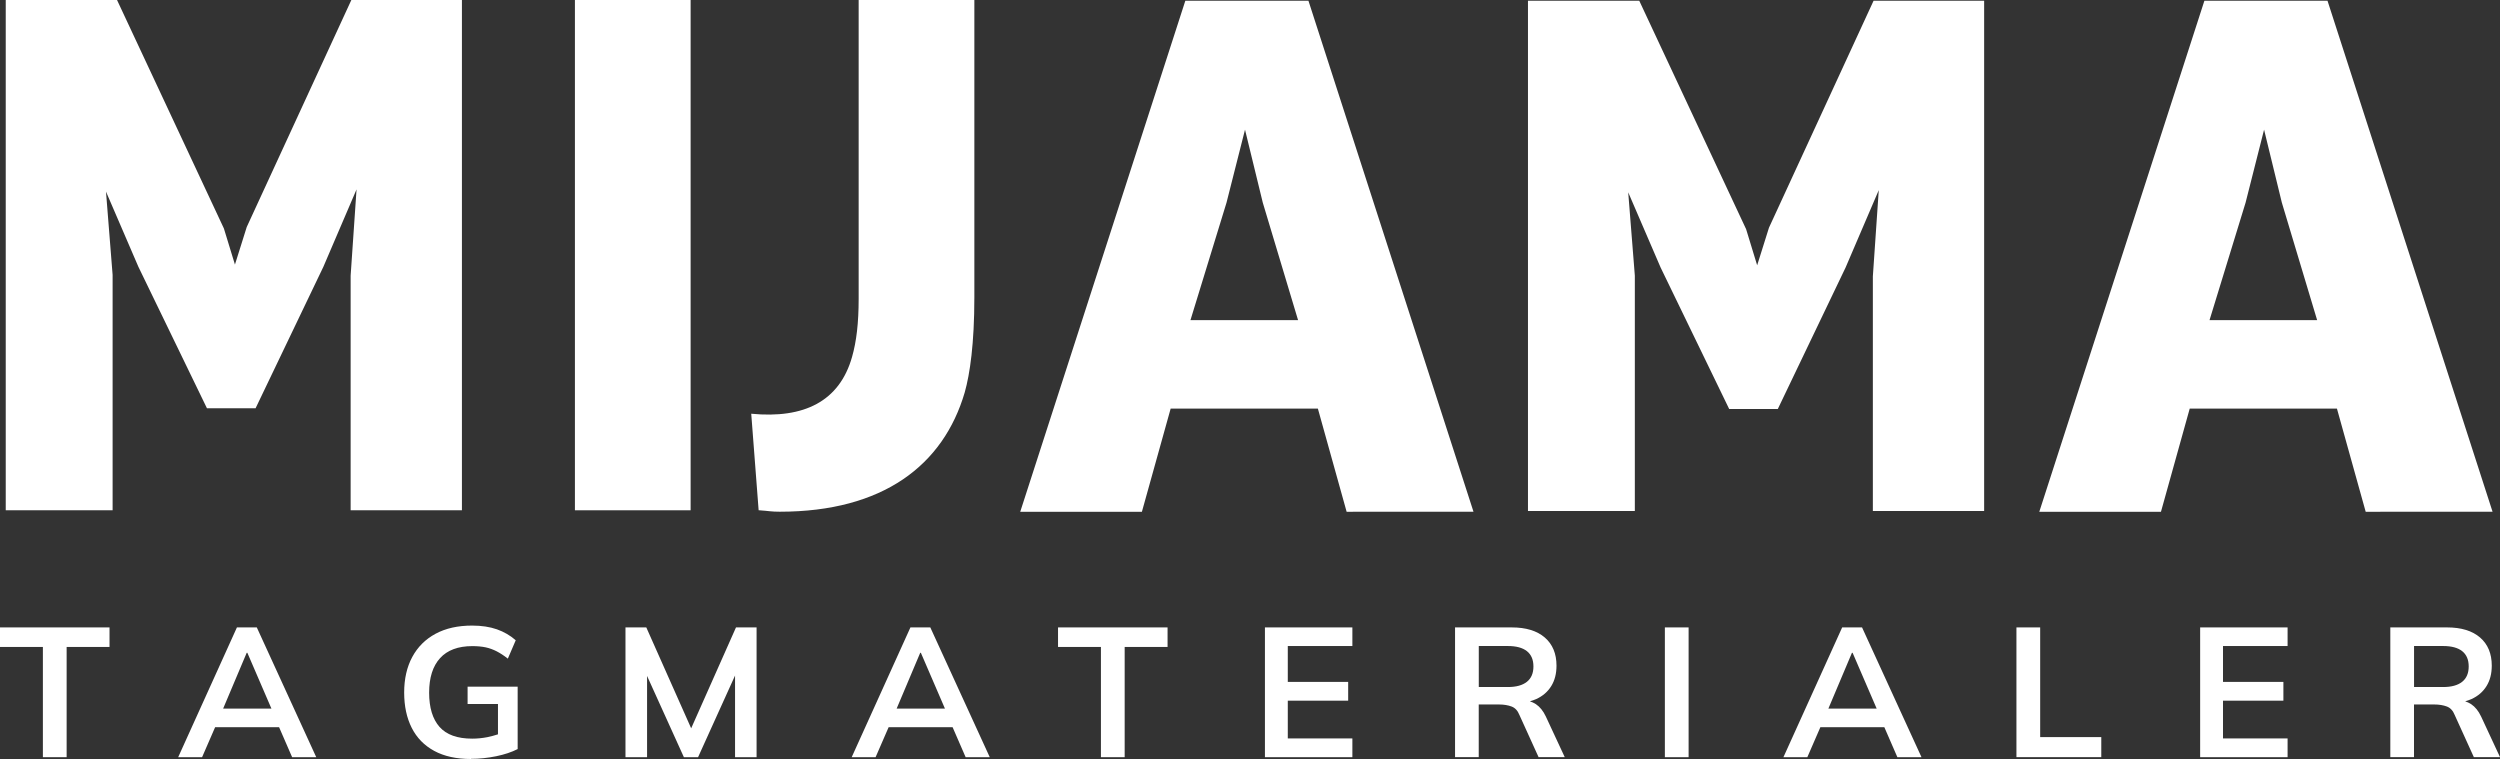
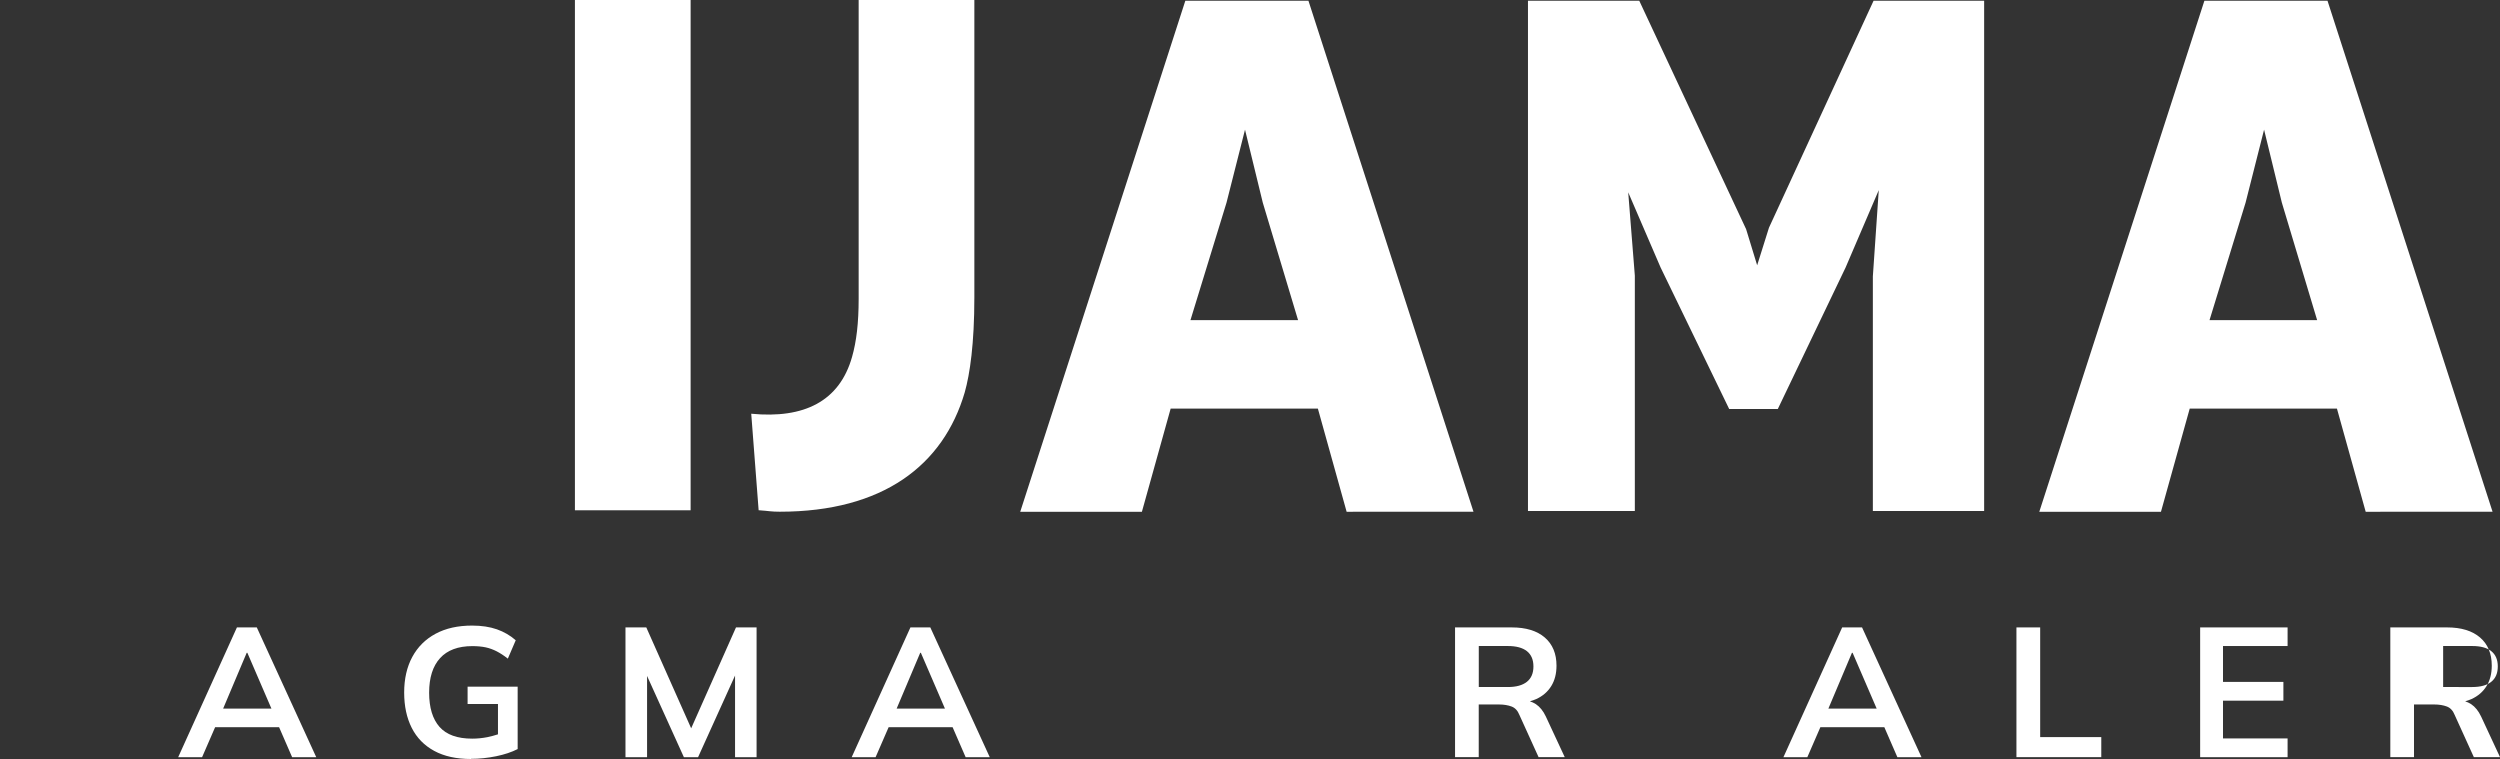
<svg xmlns="http://www.w3.org/2000/svg" id="uuid-5afb3570-6797-4f4d-af74-2236b68a2cc2" data-name="Layer 1" viewBox="0 0 263.59 80.027">
  <rect x="0" y="0" width="263.59" height="80.027" fill="#333333" stroke="none" />
  <defs>
    <style>
      .uuid-b91f35e6-e3f8-4c41-9c5e-3f650cbd5139 {
        fill: #fff;
      }
    </style>
  </defs>
-   <polygon class="uuid-b91f35e6-e3f8-4c41-9c5e-3f650cbd5139" points="36.97 53.802 48.703 53.802 48.703 0 37.045 0 26.016 23.933 24.771 27.896 23.607 24.09 12.339 0 .605 0 .605 53.802 11.873 53.802 11.873 28.984 11.175 20.202 14.591 28.129 21.82 43.046 26.947 43.046 34.095 28.129 37.593 19.969 36.97 29.06 36.97 53.802" />
  <rect class="uuid-b91f35e6-e3f8-4c41-9c5e-3f650cbd5139" x="60.617" width="12.199" height="53.802" />
  <polygon class="uuid-b91f35e6-e3f8-4c41-9c5e-3f650cbd5139" points="79.987 53.802 79.987 53.796 79.981 53.796 79.987 53.802" />
  <path class="uuid-b91f35e6-e3f8-4c41-9c5e-3f650cbd5139" d="M101.719,41.364c.547-1.944,1.013-5.128,1.013-10.022V0h-12.199v31.499c0,2.567-.233,4.511-.698,6.14-1.321,4.662-5.034,6.524-10.628,5.983l.78,10.174c1.158.081,1.298.157,2.229.157,10.878,0,17.251-4.895,19.503-12.589h0Z" />
  <path class="uuid-b91f35e6-e3f8-4c41-9c5e-3f650cbd5139" d="M141.983,53.959h0l13.375-.006L137.956.076h-12.979l-17.408,53.883h12.828l3.032-10.878h15.522l3.032,10.878ZM125.518,33.751l3.801-12.385,1.95-7.694,1.874,7.694,3.719,12.385s-11.344,0-11.344,0Z" />
  <path class="uuid-b91f35e6-e3f8-4c41-9c5e-3f650cbd5139" d="M245.402.076h-12.979l-17.408,53.883h12.828l3.032-10.878h15.522l3.032,10.878h0l13.375-.006L245.402.076ZM232.964,33.751h0l3.801-12.385,1.95-7.694,1.874,7.694,3.719,12.385h-11.344Z" />
  <polygon class="uuid-b91f35e6-e3f8-4c41-9c5e-3f650cbd5139" points="186.513 24.008 185.268 27.972 184.104 24.165 172.836 .076 161.103 .076 161.103 53.877 172.37 53.877 172.37 29.06 171.672 20.277 175.088 28.205 182.317 43.122 187.445 43.122 194.592 28.205 198.09 20.045 197.467 29.136 197.467 53.877 209.2 53.877 209.2 .076 197.543 .076 186.513 24.008" />
-   <polygon class="uuid-b91f35e6-e3f8-4c41-9c5e-3f650cbd5139" points="0 68.212 4.522 68.212 4.522 79.835 7.025 79.835 7.025 68.212 11.547 68.212 11.547 66.152 0 66.152 0 68.212" />
  <path class="uuid-b91f35e6-e3f8-4c41-9c5e-3f650cbd5139" d="M24.98,66.152l-6.193,13.683h2.52l1.374-3.16h6.746l1.374,3.16h2.543l-6.268-13.683s-2.095,0-2.095,0ZM26.005,68.829h.076l2.538,5.884h-5.093l2.485-5.884h-.006Z" />
  <path class="uuid-b91f35e6-e3f8-4c41-9c5e-3f650cbd5139" d="M49.303,74.225h3.201v3.201c-.367.116-.739.221-1.117.297-.535.105-1.071.157-1.601.157-1.566,0-2.712-.413-3.446-1.24-.728-.826-1.094-2.031-1.094-3.609s.384-2.794,1.152-3.638,1.903-1.269,3.405-1.269c.53,0,.995.047,1.397.128.402.087.786.227,1.164.419.372.192.768.448,1.181.774l.832-1.938c-.57-.501-1.228-.885-1.979-1.152-.751-.262-1.624-.396-2.619-.396-1.502,0-2.782.285-3.853.861-1.071.576-1.886,1.391-2.456,2.444s-.856,2.316-.856,3.754.268,2.677.797,3.725c.53,1.048,1.321,1.857,2.369,2.427s2.34.856,3.882.856v-.017c.89,0,1.769-.093,2.648-.274s1.635-.431,2.27-.757v-6.577h-5.279v1.822h0Z" />
  <polygon class="uuid-b91f35e6-e3f8-4c41-9c5e-3f650cbd5139" points="72.874 76.791 68.143 66.152 65.948 66.152 65.948 79.835 65.954 79.835 68.224 79.835 68.224 71.268 72.106 79.835 73.602 79.835 77.501 71.227 77.501 79.835 79.771 79.835 79.771 66.152 77.6 66.152 72.874 76.791" />
  <path class="uuid-b91f35e6-e3f8-4c41-9c5e-3f650cbd5139" d="M95.992,66.152l-6.193,13.683h2.52l1.374-3.16h6.746l1.374,3.16h2.543l-6.268-13.683h-2.095,0ZM97.017,68.829h.076l2.538,5.884h-5.093l2.485-5.884h-.006Z" />
-   <polygon class="uuid-b91f35e6-e3f8-4c41-9c5e-3f650cbd5139" points="111.555 68.212 116.078 68.212 116.078 79.835 118.58 79.835 118.58 68.212 123.103 68.212 123.103 66.152 111.555 66.152 111.555 68.212" />
-   <polygon class="uuid-b91f35e6-e3f8-4c41-9c5e-3f650cbd5139" points="133.369 79.835 142.589 79.835 142.589 77.857 135.779 77.857 135.779 73.876 142.146 73.876 142.146 71.897 135.779 71.897 135.779 68.114 142.589 68.114 142.589 66.152 133.369 66.152 133.369 79.835" />
  <path class="uuid-b91f35e6-e3f8-4c41-9c5e-3f650cbd5139" d="M161.935,74.242c-.198-.128-.407-.227-.629-.297.233-.07.46-.146.669-.239.687-.314,1.216-.774,1.583-1.368s.553-1.31.553-2.153c0-1.269-.413-2.258-1.234-2.968-.826-.71-1.985-1.065-3.486-1.065h-5.977v13.677h2.497v-5.552h2.136c.512,0,.96.076,1.327.215.372.14.646.437.826.89l2.02,4.447h2.759l-1.996-4.289c-.274-.582-.623-1.013-1.048-1.298h0ZM158.984,72.438h-3.067v-4.324h3.067c.879,0,1.548.18,2.008.541.46.367.687.902.687,1.612s-.227,1.251-.687,1.618c-.46.367-1.129.553-2.008.553Z" />
  <polygon class="uuid-b91f35e6-e3f8-4c41-9c5e-3f650cbd5139" points="153.414 79.835 153.414 79.83 153.408 79.83 153.414 79.835" />
-   <rect class="uuid-b91f35e6-e3f8-4c41-9c5e-3f650cbd5139" x="175.537" y="66.152" width="2.503" height="13.683" />
  <path class="uuid-b91f35e6-e3f8-4c41-9c5e-3f650cbd5139" d="M194.231,66.152l-6.193,13.683h2.52l1.374-3.16h6.746l1.374,3.16h2.543l-6.268-13.683h-2.095,0ZM195.255,68.829h.076l2.538,5.884h-5.093l2.485-5.884h-.006Z" />
  <polygon class="uuid-b91f35e6-e3f8-4c41-9c5e-3f650cbd5139" points="215.108 66.152 212.605 66.152 212.605 79.83 221.551 79.83 221.551 77.717 215.108 77.717 215.108 66.152" />
  <polygon class="uuid-b91f35e6-e3f8-4c41-9c5e-3f650cbd5139" points="231.975 79.835 241.194 79.835 241.194 77.857 234.384 77.857 234.384 73.876 240.752 73.876 240.752 71.897 234.384 71.897 234.384 68.114 241.194 68.114 241.194 66.152 231.975 66.152 231.975 79.835" />
  <polygon class="uuid-b91f35e6-e3f8-4c41-9c5e-3f650cbd5139" points="252.025 79.835 252.025 79.83 252.02 79.83 252.025 79.835" />
-   <path class="uuid-b91f35e6-e3f8-4c41-9c5e-3f650cbd5139" d="M261.594,75.54c-.274-.582-.623-1.013-1.048-1.298-.198-.128-.407-.227-.629-.297.233-.07.46-.146.669-.239.687-.314,1.216-.774,1.583-1.368s.553-1.31.553-2.153c0-1.269-.413-2.258-1.234-2.968-.826-.71-1.985-1.065-3.486-1.065h-5.977v13.677h2.497v-5.552h2.136c.512,0,.96.076,1.327.215.372.14.646.437.826.89l2.02,4.447h2.759l-1.996-4.289h0ZM257.595,72.438h-3.067v-4.324h3.067c.879,0,1.548.18,2.008.541.46.367.687.902.687,1.612s-.227,1.251-.687,1.618c-.46.367-1.129.553-2.008.553Z" />
+   <path class="uuid-b91f35e6-e3f8-4c41-9c5e-3f650cbd5139" d="M261.594,75.54c-.274-.582-.623-1.013-1.048-1.298-.198-.128-.407-.227-.629-.297.233-.07.46-.146.669-.239.687-.314,1.216-.774,1.583-1.368s.553-1.31.553-2.153c0-1.269-.413-2.258-1.234-2.968-.826-.71-1.985-1.065-3.486-1.065h-5.977v13.677h2.497v-5.552h2.136c.512,0,.96.076,1.327.215.372.14.646.437.826.89l2.02,4.447h2.759l-1.996-4.289h0ZM257.595,72.438v-4.324h3.067c.879,0,1.548.18,2.008.541.46.367.687.902.687,1.612s-.227,1.251-.687,1.618c-.46.367-1.129.553-2.008.553Z" />
</svg>